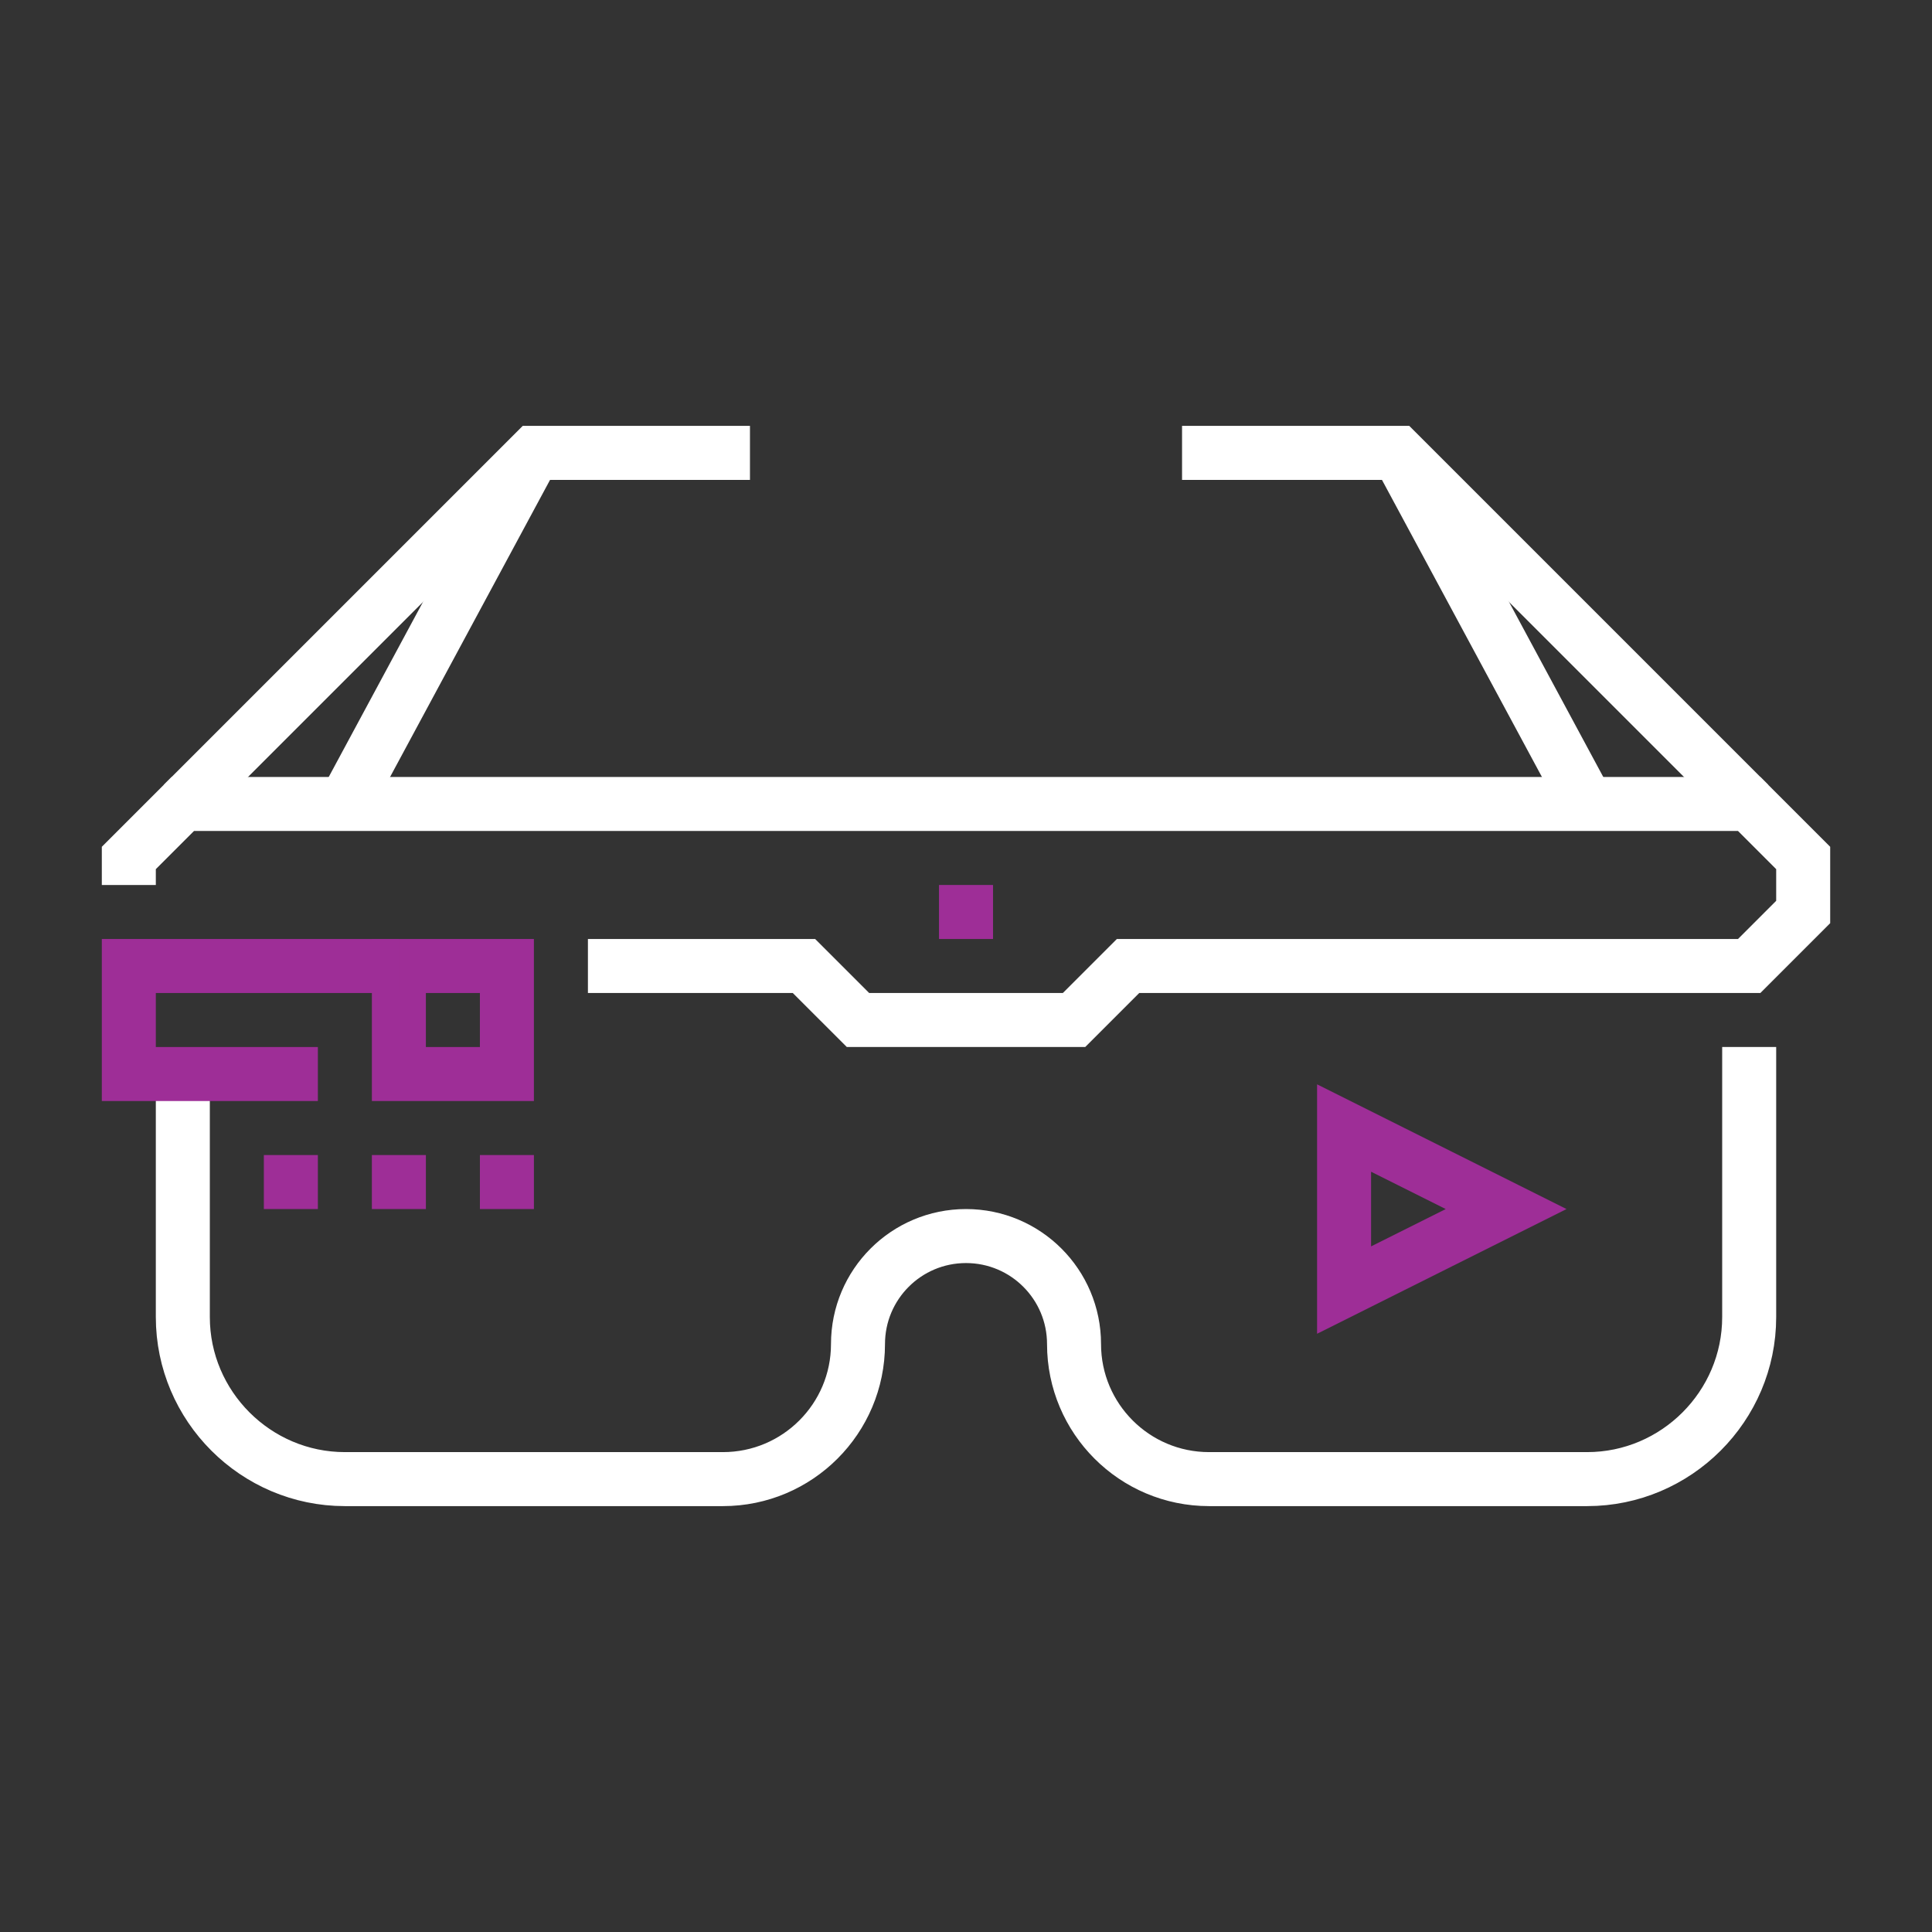
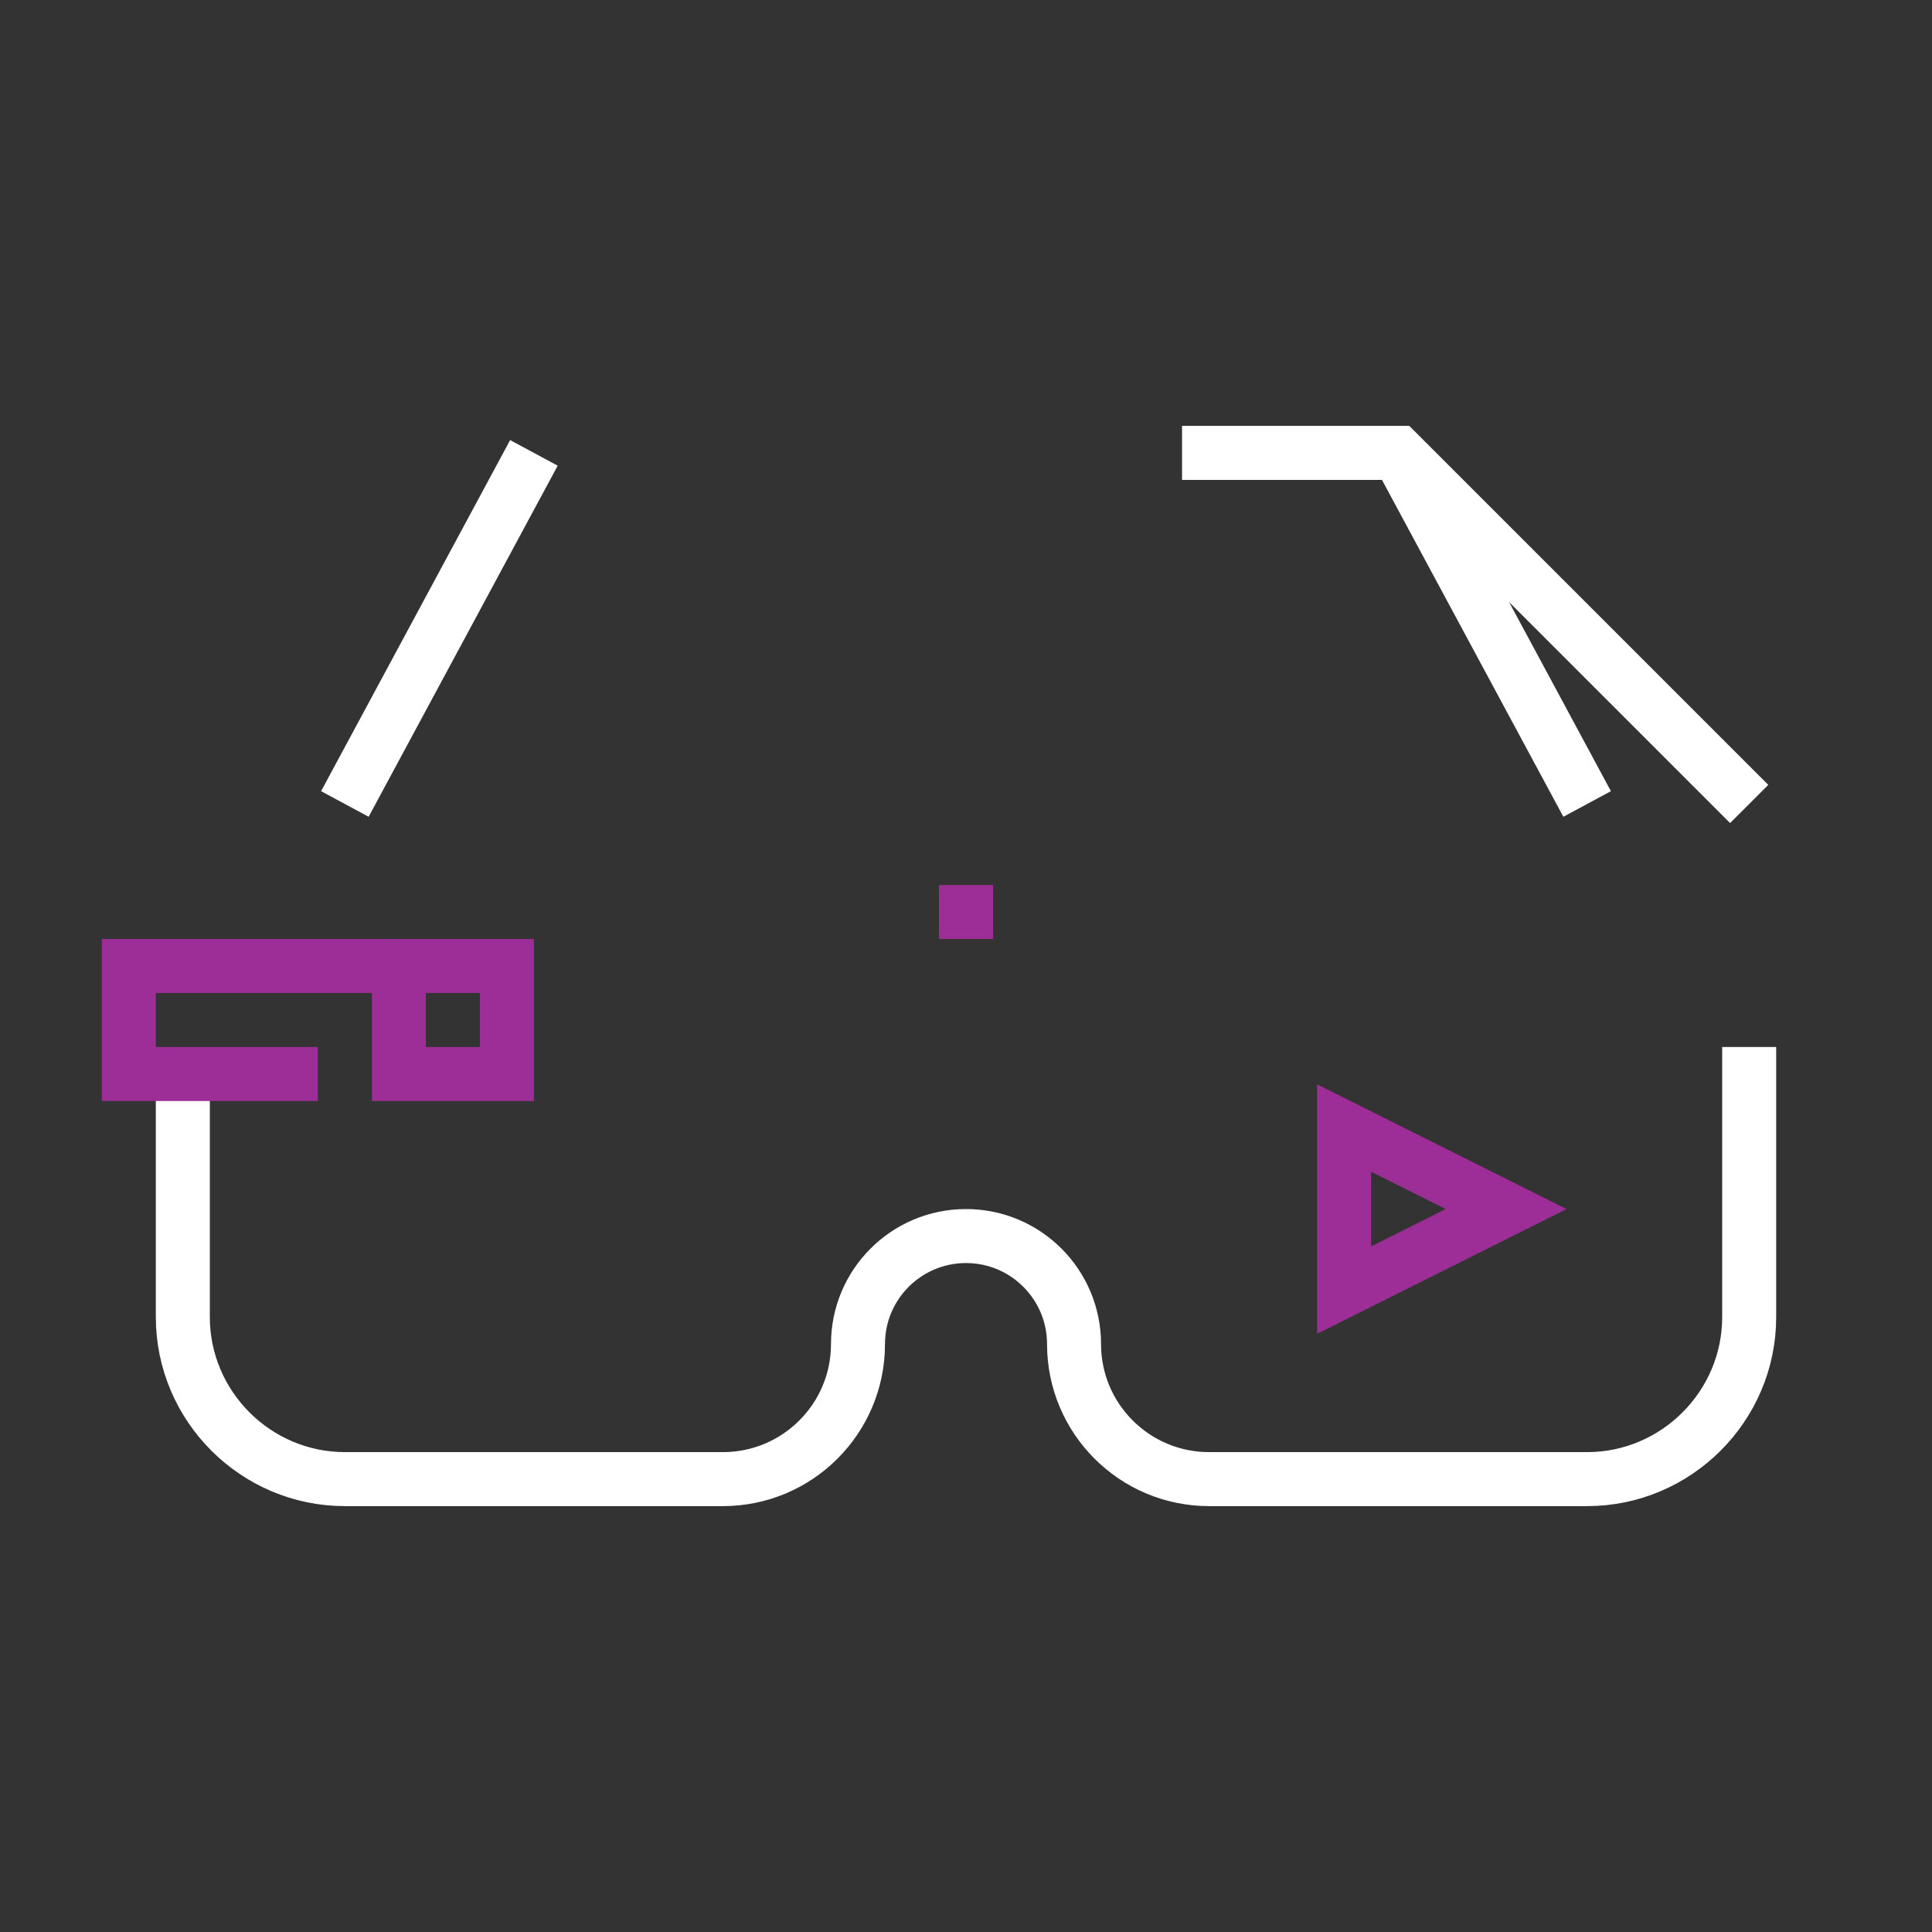
<svg xmlns="http://www.w3.org/2000/svg" width="150" height="150" viewBox="0 0 150 150" fill="none">
  <rect x="0" y="0" width="150" height="150" fill="#333333" stroke="none" />
-   <path d="M10.002 68.71V66.613L14.195 62.42H135.806L139.999 66.613V70.806L135.806 75H87.581L83.388 79.193H66.614L62.42 75H45.646" stroke="white" stroke-width="4.193" stroke-miterlimit="10" />
-   <path d="M58.227 35.162H41.453L14.195 62.42" stroke="white" stroke-width="4.193" stroke-miterlimit="10" />
  <path d="M41.453 35.162L26.775 62.42" stroke="white" stroke-width="4.193" stroke-miterlimit="10" />
  <path d="M91.774 35.162H108.548L135.806 62.42" stroke="white" stroke-width="4.193" stroke-miterlimit="10" />
  <path d="M108.548 35.162L123.225 62.42" stroke="white" stroke-width="4.193" stroke-miterlimit="10" />
  <path d="M72.904 70.806H77.098" stroke="#9E2E97" stroke-width="4.193" stroke-miterlimit="10" />
  <path d="M39.356 75H30.969V83.387H39.356V75Z" stroke="#9E2E97" stroke-width="4.193" stroke-miterlimit="10" />
-   <path d="M41.453 91.774H37.26" stroke="#9E2E97" stroke-width="4.193" stroke-miterlimit="10" />
-   <path d="M33.066 91.774H28.872" stroke="#9E2E97" stroke-width="4.193" stroke-miterlimit="10" />
-   <path d="M24.679 91.774H20.485" stroke="#9E2E97" stroke-width="4.193" stroke-miterlimit="10" />
  <path d="M14.195 83.387V102.258C14.195 109.177 19.857 114.838 26.776 114.838H56.13C61.917 114.838 66.614 110.141 66.614 104.354C66.614 99.721 70.367 95.967 75.001 95.967C79.634 95.967 83.388 99.721 83.388 104.354C83.388 110.141 88.084 114.838 93.871 114.838H123.225C130.145 114.838 135.806 109.177 135.806 102.258V81.29" stroke="white" stroke-width="4.193" stroke-miterlimit="10" />
  <path d="M104.354 100.161V87.58L116.935 93.871L104.354 100.161Z" stroke="#9E2E97" stroke-width="4.193" stroke-miterlimit="10" />
  <path d="M24.679 83.387H10.002V75H30.969" stroke="#9E2E97" stroke-width="4.193" stroke-miterlimit="10" />
</svg>